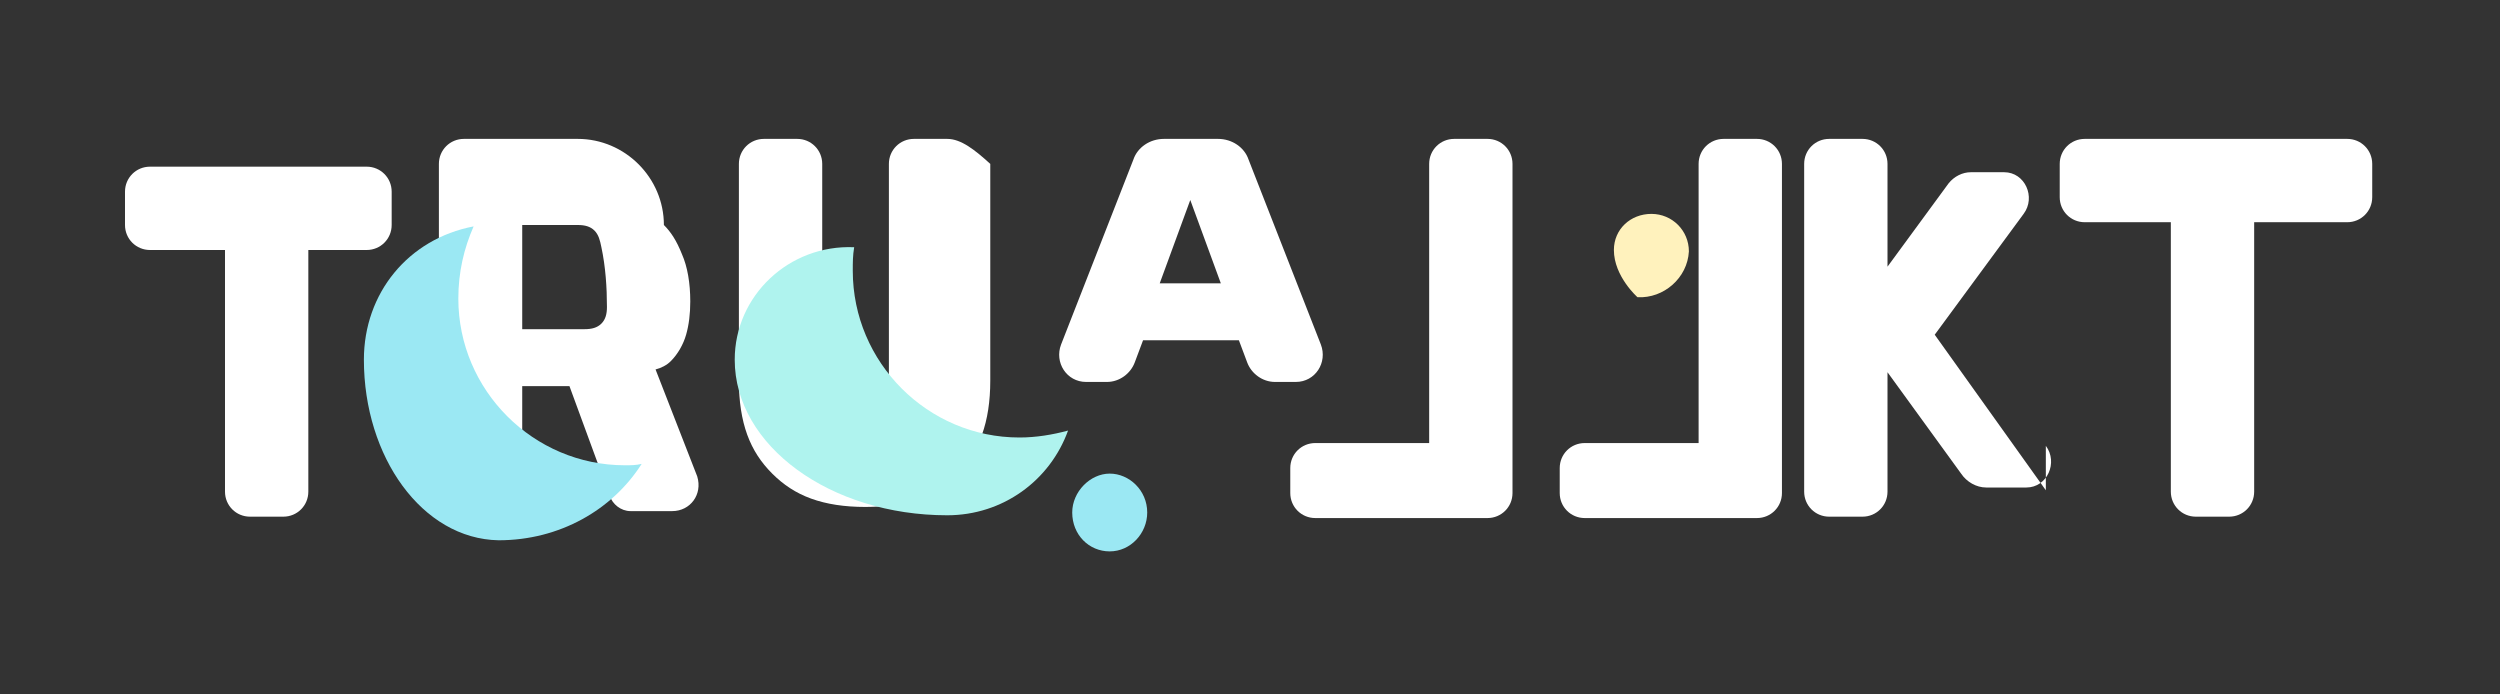
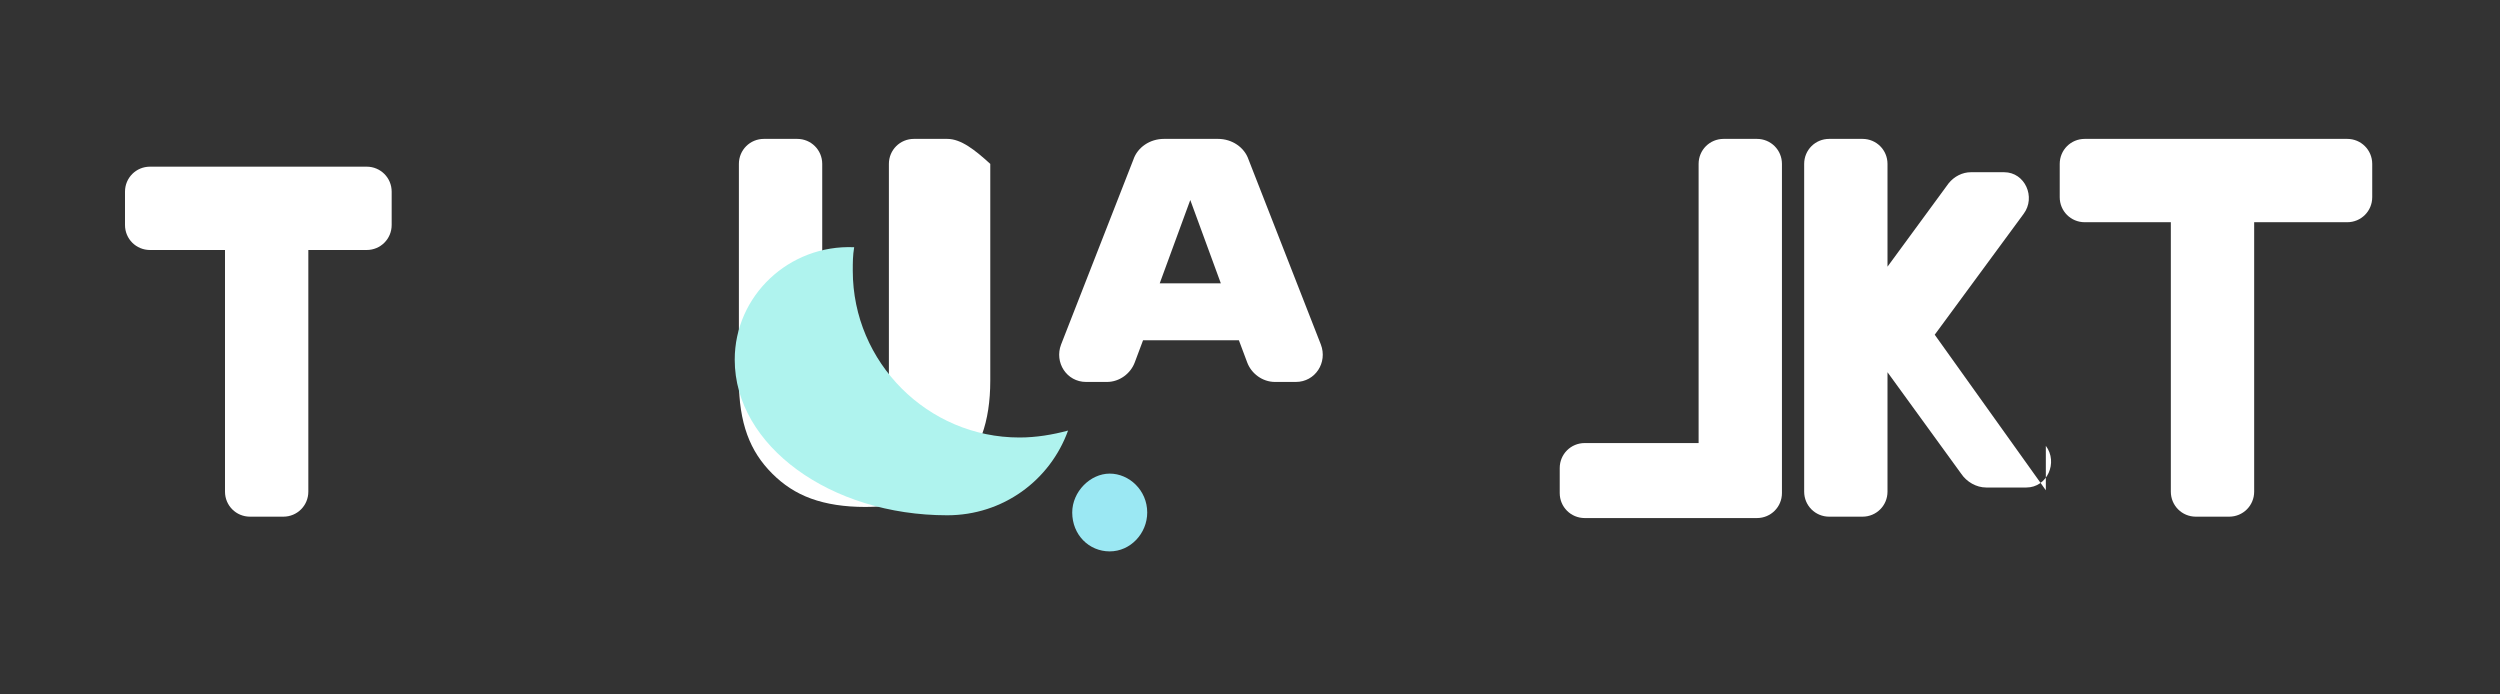
<svg xmlns="http://www.w3.org/2000/svg" width="180" height="50" viewBox="0 0 180 50" fill="none">
  <rect x="0" y="0" width="180" height="50" fill="#333333" stroke="none" />
  <path d="M26.4 12H10.8C9.8 12 9 12.8 9 13.8V16.2C9 17.2 9.8 18 10.8 18H16.2V35.4C16.2 36.4 17 37.2 18 37.2H20.4C21.4 37.2 22.2 36.4 22.2 35.4V18H26.4C27.4 18 28.2 17.2 28.2 16.2V13.8C28.2 12.8 27.4 12 26.4 12Z" fill="white" />
-   <path d="M47.8 16.2C47.8 12.8 45 10 41.6 10H33.4C32.4 10 31.6 10.8 31.6 11.8V35.4C31.6 36.4 32.4 37.2 33.4 37.2H35.8C36.8 37.2 37.6 36.4 37.6 35.4V27.8H41L43.9 35.7C44.1 36.3 44.7 36.8 45.4 36.8H48.4C49.7 36.8 50.6 35.6 50.2 34.3L47.2 26.6C47.6 26.5 48 26.3 48.3 26C48.8 25.5 49.2 24.8 49.4 24.1C49.6 23.4 49.7 22.6 49.7 21.7C49.7 20.4 49.5 19.2 49.1 18.3C48.7 17.3 48.3 16.7 47.8 16.2ZM43.7 22.1C43.7 22.6 43.6 23 43.3 23.3C43 23.6 42.6 23.7 42.1 23.7H37.6V16.2H41.6C42.1 16.2 42.5 16.3 42.8 16.6C43.1 16.9 43.2 17.3 43.3 17.8C43.6 19.2 43.7 20.7 43.7 22.1Z" fill="white" />
  <path d="M68.2 10H65.8C64.8 10 64 10.8 64 11.8V27.4C64 27.9 63.9 28.3 63.8 28.6C63.7 28.9 63.5 29.1 63.3 29.3C63.1 29.5 62.8 29.6 62.6 29.7C62.3 29.8 62 29.8 61.6 29.8C61.2 29.8 60.9 29.8 60.6 29.7C60.3 29.6 60.1 29.5 59.9 29.3C59.7 29.1 59.5 28.9 59.4 28.6C59.3 28.3 59.2 27.9 59.2 27.4V11.8C59.2 10.8 58.4 10 57.4 10H55C54 10 53.2 10.8 53.2 11.8V27.4C53.2 28.9 53.4 30.2 53.8 31.3C54.2 32.4 54.8 33.3 55.6 34.1C56.4 34.9 57.3 35.5 58.4 35.9C59.5 36.3 60.8 36.5 62.3 36.5C63.8 36.5 65 36.3 66.1 35.9C67.2 35.5 68.1 34.9 68.9 34.1C69.7 33.3 70.3 32.4 70.7 31.3C71.1 30.2 71.3 28.9 71.3 27.4V11.8C70.2 10.8 69.2 10 68.2 10Z" fill="white" />
  <path d="M95.1 24.8L89.9 11.5C89.6 10.6 88.7 10 87.7 10H83.8C82.8 10 81.9 10.6 81.6 11.5L76.4 24.8C75.9 26.1 76.8 27.5 78.2 27.5H79.7C80.6 27.5 81.4 26.9 81.7 26.1L82.3 24.5H89.2L89.8 26.1C90.1 26.9 90.9 27.5 91.8 27.5H93.3C94.7 27.5 95.6 26.1 95.1 24.8ZM83.5 20.4L85.7 14.4L87.9 20.4H83.5Z" fill="white" />
-   <path d="M107.1 10H104.7C103.7 10 102.9 10.8 102.9 11.8V31.9H94.7C93.7 31.9 92.9 32.7 92.9 33.7V35.5C92.9 36.5 93.7 37.3 94.7 37.3H107.1C108.1 37.3 108.9 36.5 108.9 35.5V11.8C108.9 10.8 108.1 10 107.1 10Z" fill="white" />
  <path d="M126.5 10H124.1C123.1 10 122.3 10.8 122.3 11.8V31.9H114.1C113.1 31.9 112.3 32.7 112.3 33.7V35.5C112.3 36.5 113.1 37.3 114.1 37.3H126.5C127.5 37.3 128.3 36.5 128.3 35.5V11.8C128.3 10.8 127.5 10 126.5 10Z" fill="white" />
  <path d="M147.3 35.3L139.3 24.1L145.7 15.4C146.6 14.2 145.8 12.4 144.3 12.4H141.9C141.3 12.4 140.7 12.7 140.3 13.2L135.9 19.2V11.8C135.9 10.8 135.1 10 134.1 10H131.7C130.7 10 129.9 10.8 129.9 11.8V35.4C129.9 36.4 130.7 37.2 131.7 37.2H134.1C135.1 37.2 135.9 36.4 135.9 35.4V26.8L141.2 34.1C141.6 34.7 142.3 35.1 143 35.1H145.9C147.4 35.1 148.2 33.3 147.3 32.1V35.3Z" fill="white" />
  <path d="M170.8 11.8C170.8 10.8 170 10 169 10H150.1C149.1 10 148.3 10.8 148.3 11.8V14.2C148.3 15.2 149.1 16 150.1 16H156.3V35.4C156.3 36.4 157.1 37.2 158.1 37.2H160.5C161.5 37.2 162.3 36.4 162.3 35.4V16H169C170 16 170.8 15.2 170.8 14.2V11.8Z" fill="white" />
-   <path d="M26.2 25.9C26.2 21.1 29.4 17.2 34.1 16.3C33.4 17.9 33 19.6 33 21.5C33 28.1 38.4 33.5 45 33.5C45.4 33.5 45.8 33.5 46.2 33.4C44.1 36.7 40.3 38.9 35.9 38.9C30.4 38.8 26.2 32.9 26.2 25.9Z" fill="#9BE8F3" />
  <path d="M82.6 36.9C82.6 38.4 81.4 39.7 79.9 39.7C78.4 39.7 77.2 38.5 77.2 36.9C77.2 35.4 78.5 34.1 79.9 34.1C81.3 34.1 82.6 35.3 82.6 36.9Z" fill="#9BE8F3" />
  <path d="M52.9 25.9C52.9 21.3 56.8 17.6 61.5 17.8C61.4 18.4 61.4 18.9 61.4 19.5C61.4 26.1 66.8 31.5 73.4 31.5C74.6 31.5 75.8 31.3 76.9 31C75.6 34.6 72.2 37.1 68.2 37.1C59.8 37.1 52.9 32.1 52.9 25.9Z" fill="#AFF3EE" />
-   <path d="M117.9 21.4C117.9 21.4 116.2 19.9 116.2 18C116.2 16.5 117.4 15.4 118.9 15.4C120.4 15.4 121.6 16.6 121.6 18.1C121.5 20 119.8 21.5 117.9 21.4Z" fill="#FFF2BD" />
</svg>